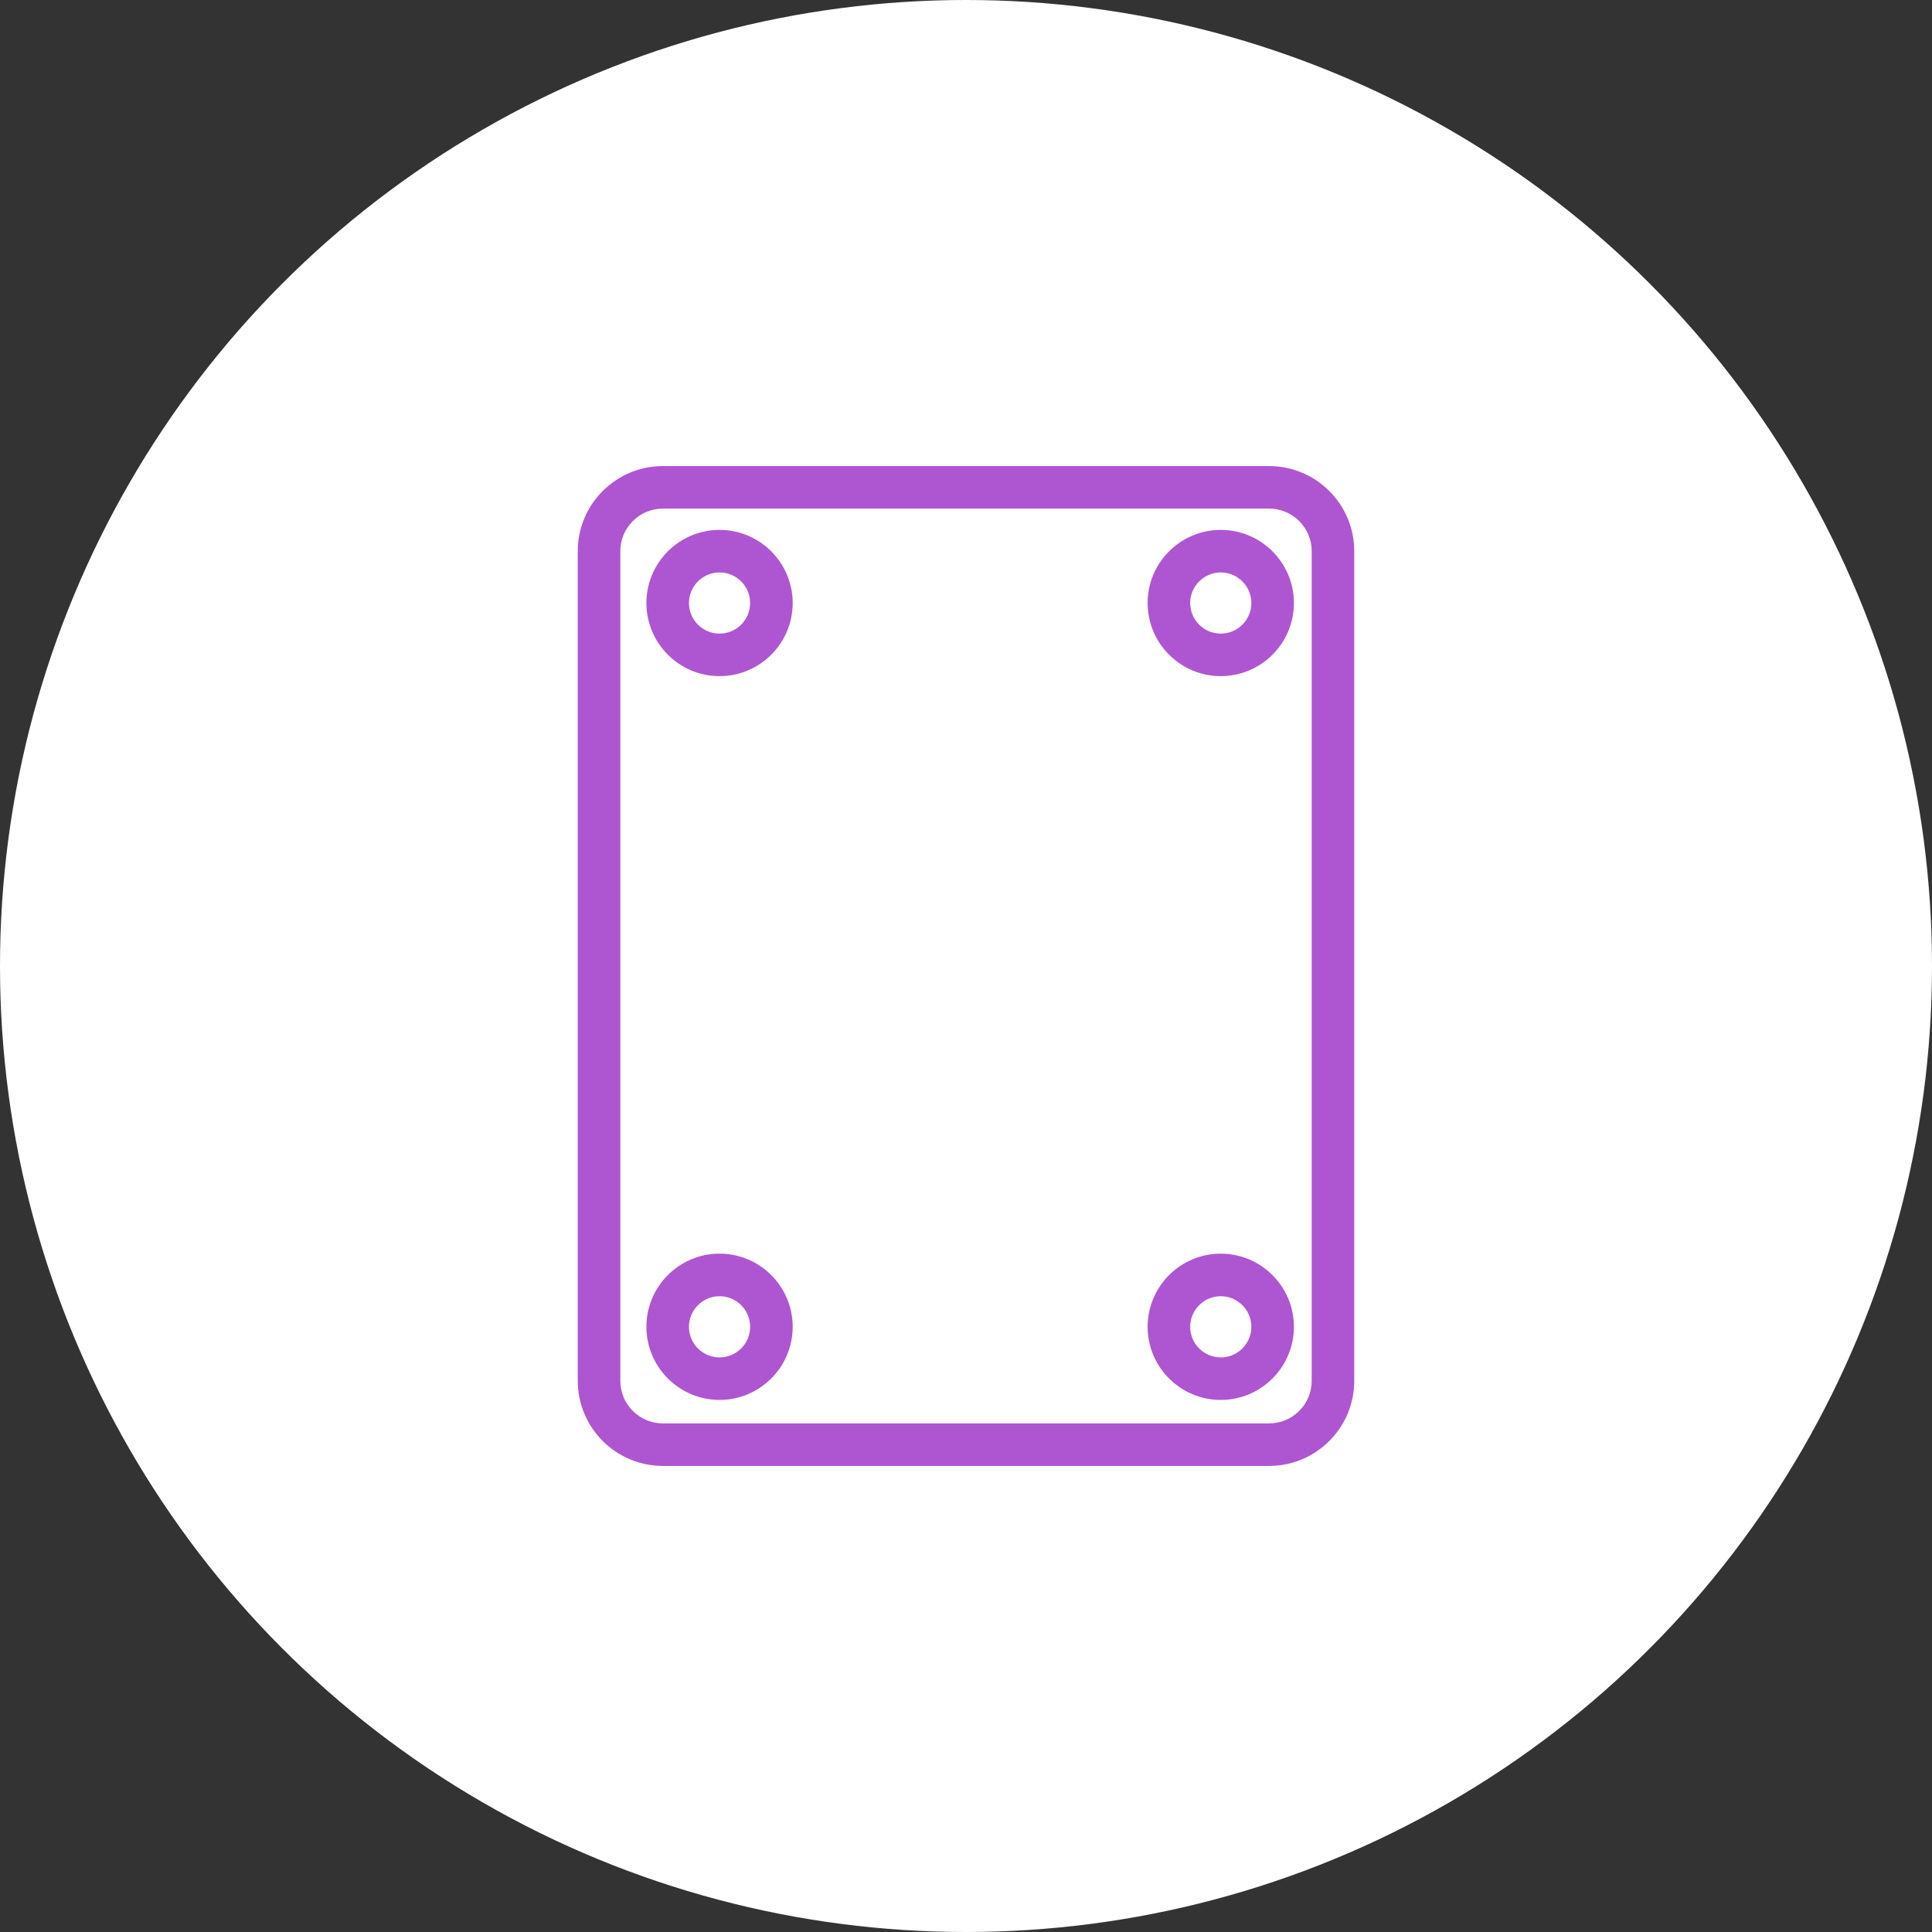
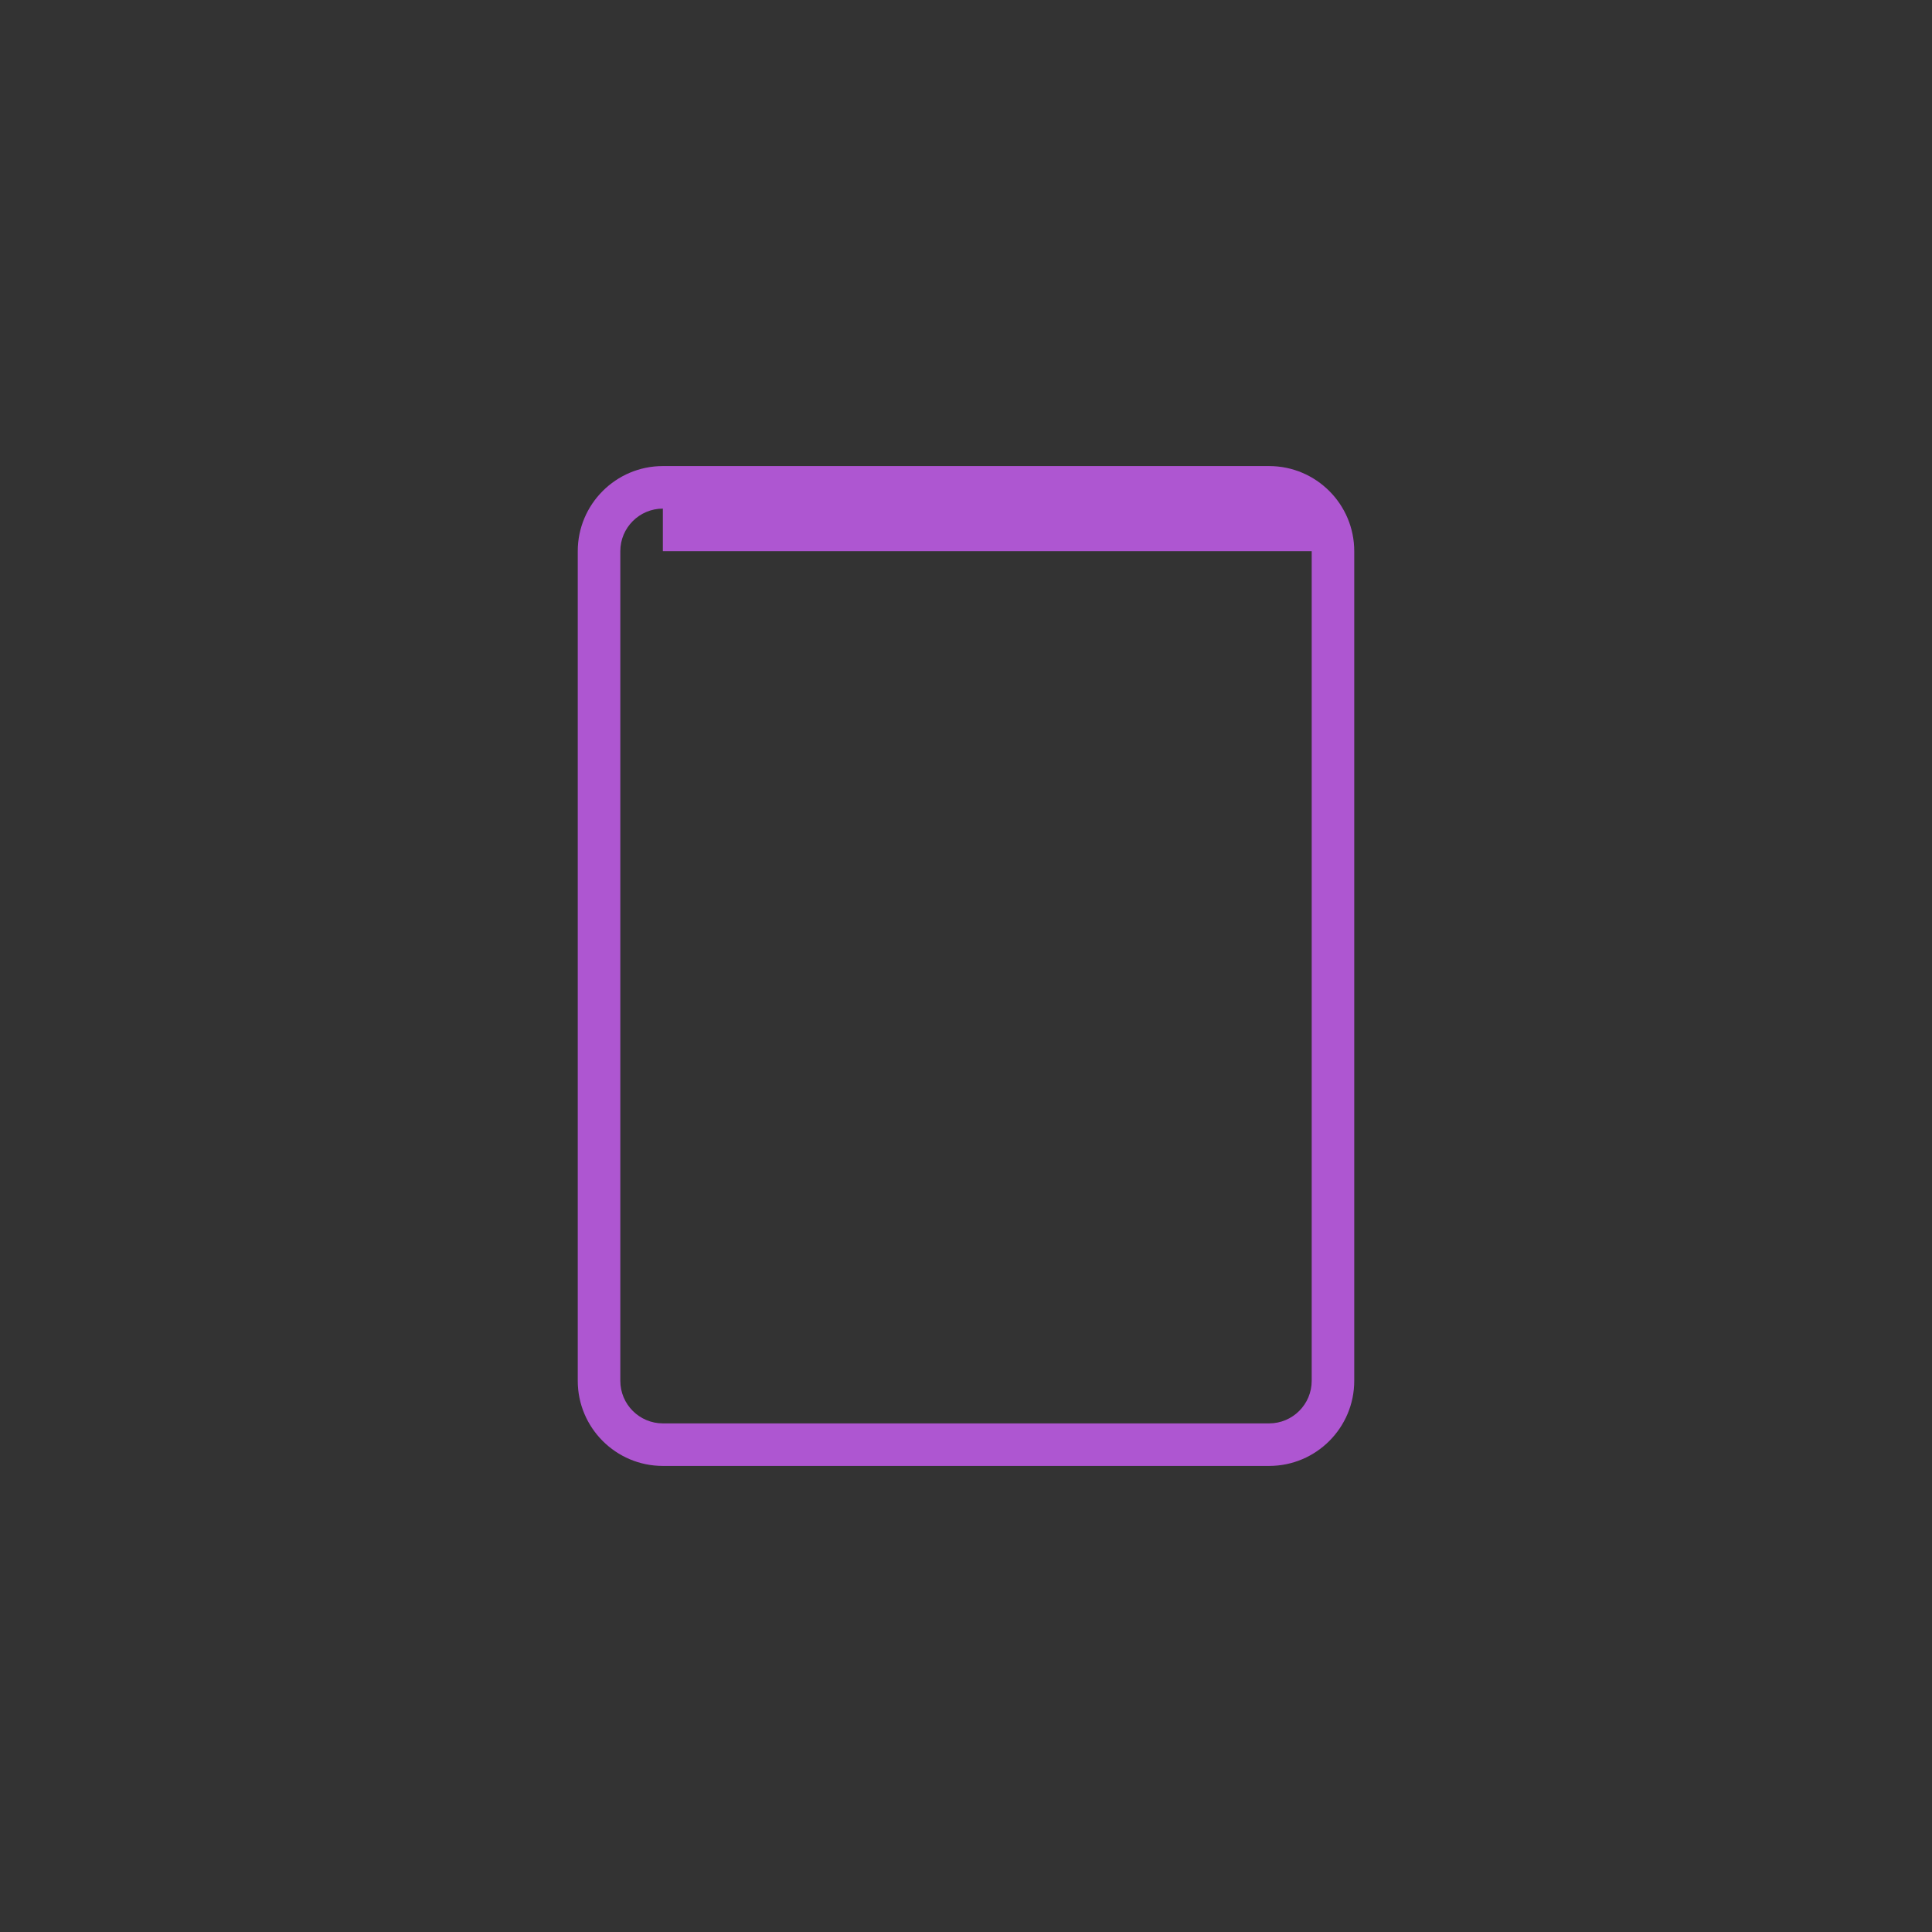
<svg xmlns="http://www.w3.org/2000/svg" width="178" height="178" viewBox="0 0 178 178" fill="none">
  <rect x="0" y="0" width="178" height="178" fill="#333333" stroke="none" />
-   <circle cx="89" cy="89" r="89" fill="white" />
-   <path d="M116.93 135.06H61.071C56.747 135.06 53.23 131.544 53.23 127.22V50.78C53.23 46.456 56.747 42.94 61.071 42.94H116.93C121.254 42.94 124.77 46.456 124.77 50.78V127.22C124.77 131.544 121.254 135.06 116.93 135.06ZM61.071 46.86C58.909 46.86 57.151 48.618 57.151 50.78V127.22C57.151 129.382 58.909 131.14 61.071 131.14H116.93C119.092 131.14 120.85 129.382 120.85 127.22V50.78C120.85 48.618 119.092 46.86 116.93 46.86H61.071Z" fill="#AE56D1" />
-   <path d="M66.293 62.295C62.577 62.295 59.555 59.273 59.555 55.557C59.555 51.84 62.579 48.82 66.293 48.82C70.007 48.82 73.032 51.842 73.032 55.559C73.032 59.275 70.009 62.295 66.293 62.295ZM66.293 52.74C64.741 52.74 63.475 54.004 63.475 55.559C63.475 57.113 64.739 58.377 66.293 58.377C67.847 58.377 69.112 57.113 69.112 55.559C69.112 54.004 67.847 52.74 66.293 52.74ZM112.473 62.295C108.757 62.295 105.734 59.273 105.734 55.557C105.734 51.84 108.757 48.82 112.473 48.82C116.189 48.82 119.211 51.842 119.211 55.559C119.211 59.275 116.187 62.295 112.473 62.295ZM112.473 52.74C110.918 52.74 109.654 54.004 109.654 55.559C109.654 57.113 110.918 58.377 112.473 58.377C114.027 58.377 115.291 57.113 115.291 55.559C115.291 54.004 114.027 52.74 112.473 52.74ZM66.293 128.978C62.577 128.978 59.555 125.956 59.555 122.24C59.555 118.524 62.577 115.501 66.293 115.501C70.009 115.501 73.032 118.524 73.032 122.24C73.032 125.956 70.009 128.978 66.293 128.978ZM66.293 119.423C64.741 119.423 63.475 120.687 63.475 122.242C63.475 123.796 64.739 125.06 66.293 125.06C67.847 125.06 69.112 123.796 69.112 122.242C69.112 120.687 67.847 119.423 66.293 119.423ZM112.473 128.98C108.757 128.98 105.734 125.958 105.734 122.242C105.734 118.526 108.757 115.503 112.473 115.503C116.189 115.503 119.211 118.526 119.211 122.242C119.211 125.958 116.187 128.98 112.473 128.98ZM112.473 119.425C110.918 119.425 109.654 120.689 109.654 122.244C109.654 123.798 110.918 125.062 112.473 125.062C114.027 125.062 115.291 123.798 115.291 122.244C115.291 120.689 114.027 119.425 112.473 119.425Z" fill="#AE56D1" />
+   <path d="M116.93 135.06H61.071C56.747 135.06 53.23 131.544 53.23 127.22V50.78C53.23 46.456 56.747 42.94 61.071 42.94H116.93C121.254 42.94 124.77 46.456 124.77 50.78V127.22C124.77 131.544 121.254 135.06 116.93 135.06ZM61.071 46.86C58.909 46.86 57.151 48.618 57.151 50.78V127.22C57.151 129.382 58.909 131.14 61.071 131.14H116.93C119.092 131.14 120.85 129.382 120.85 127.22V50.78H61.071Z" fill="#AE56D1" />
</svg>